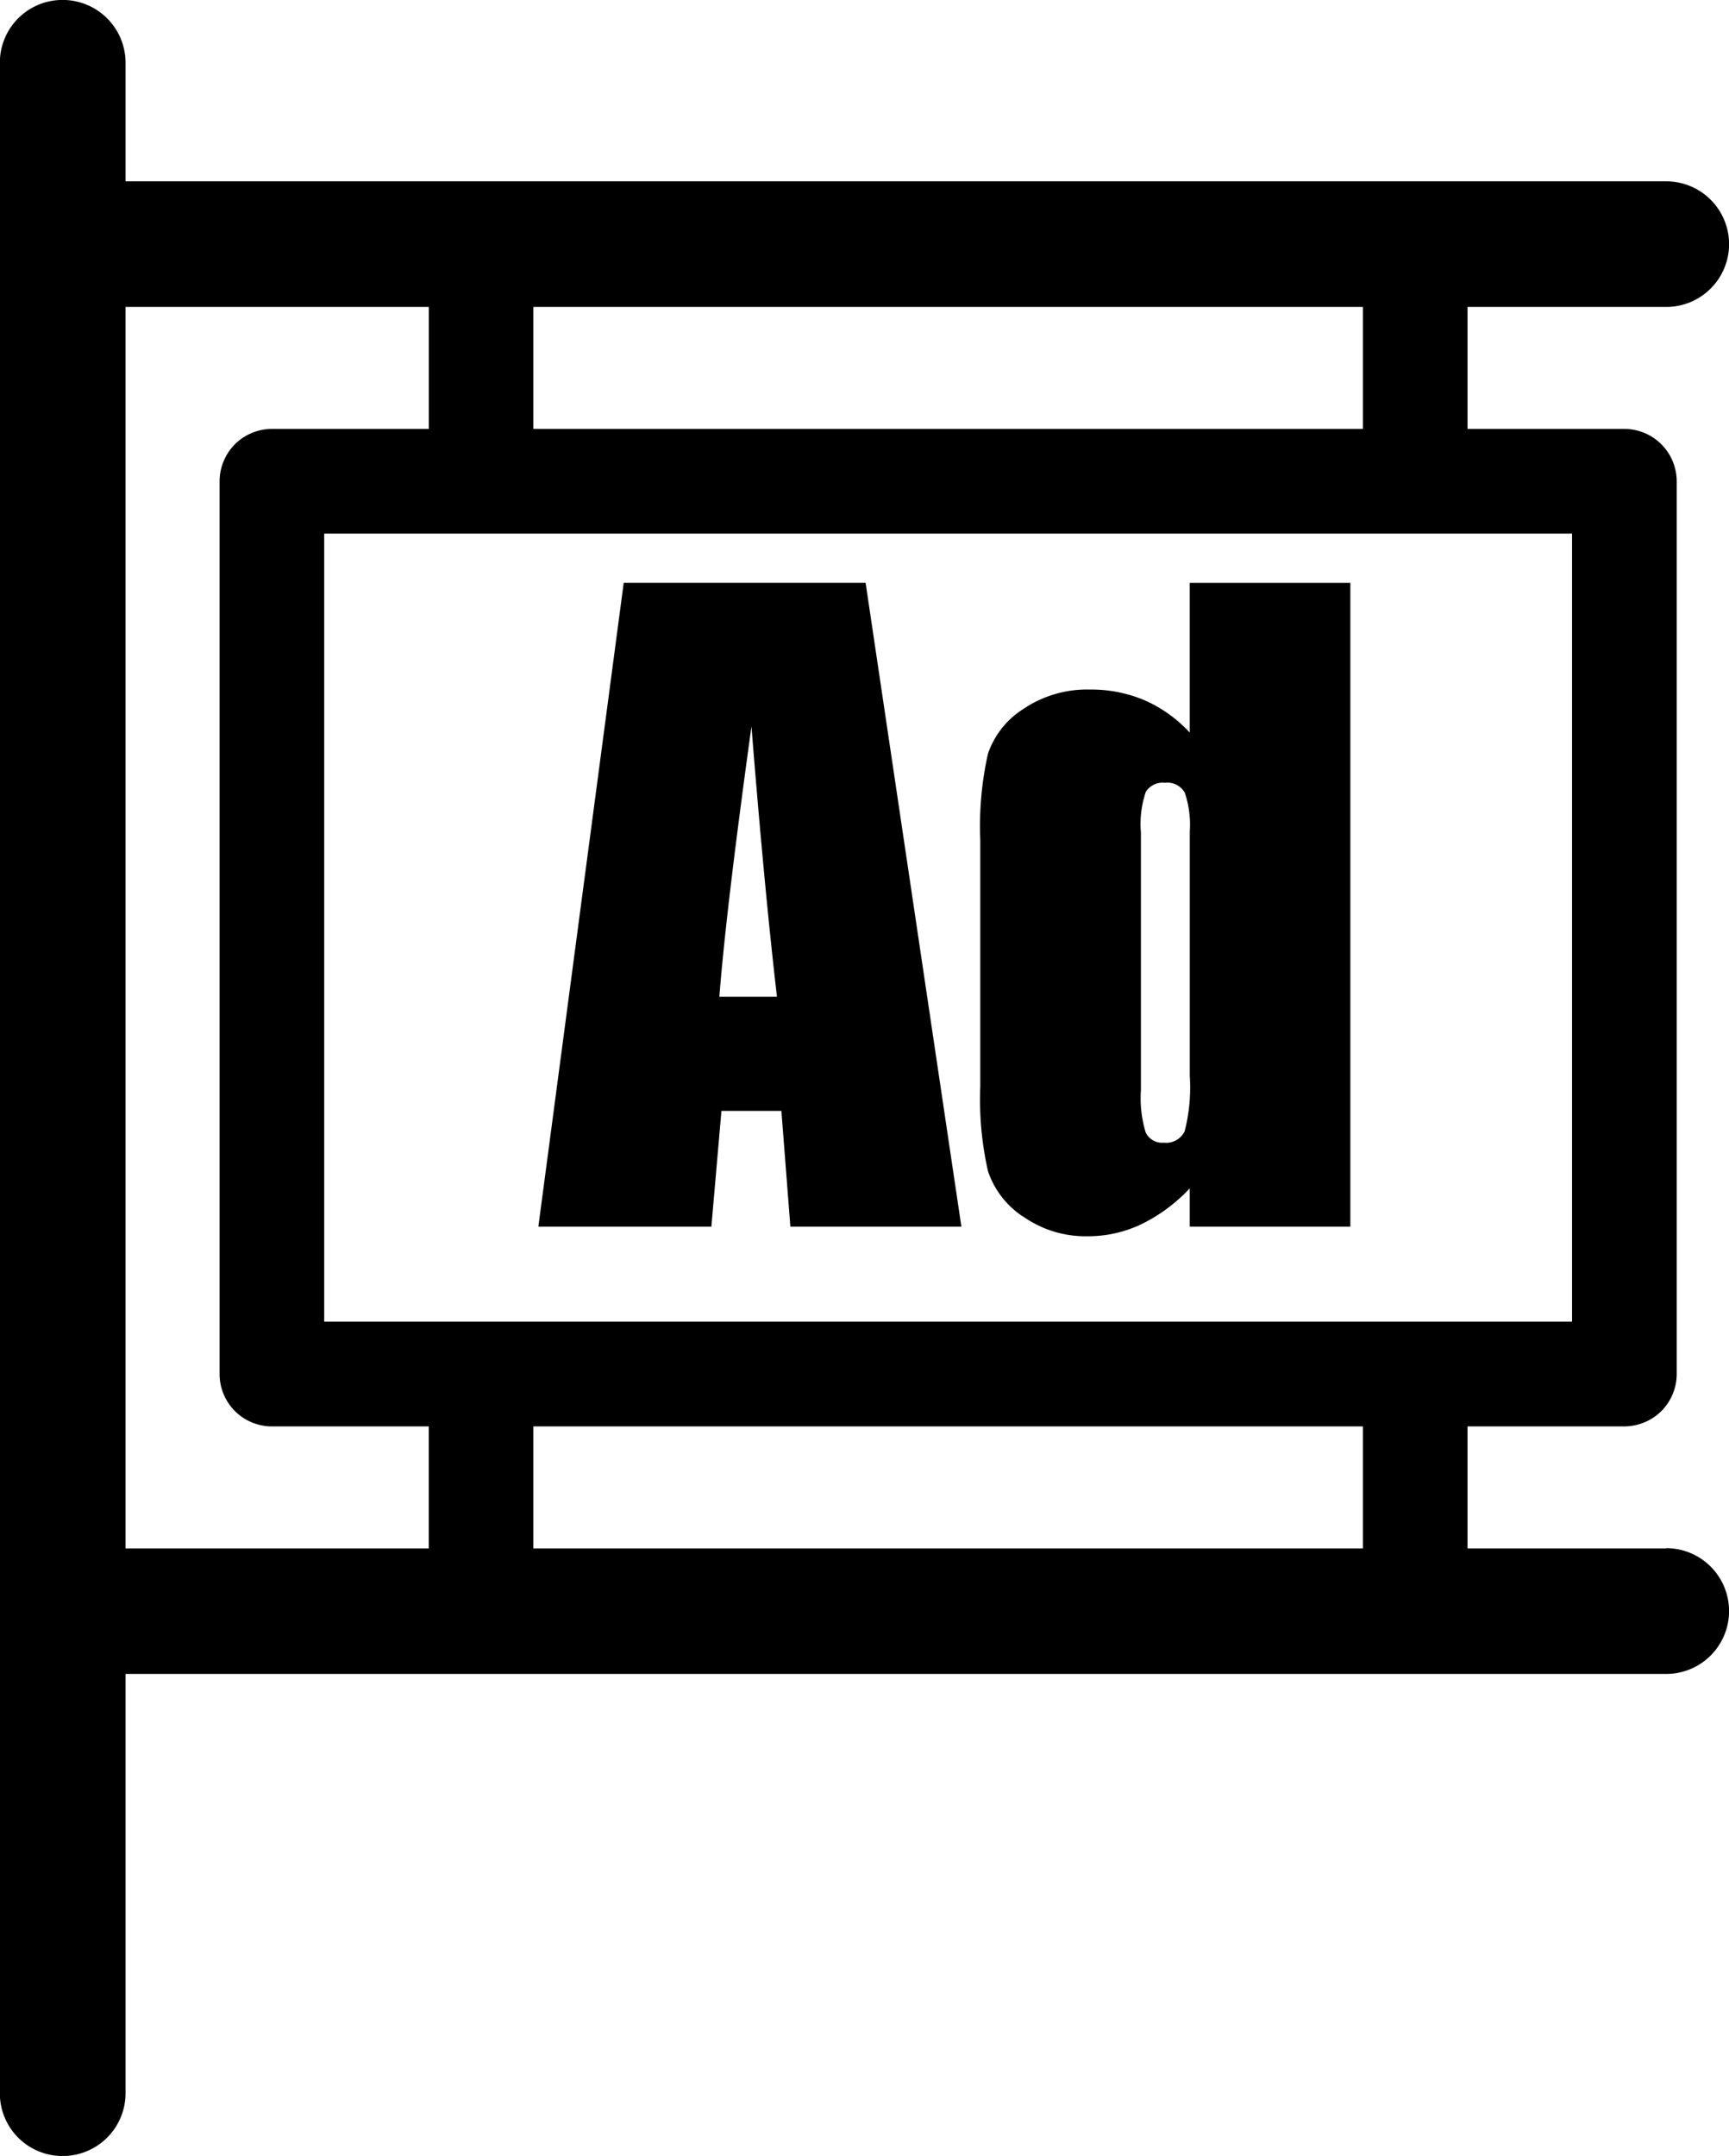
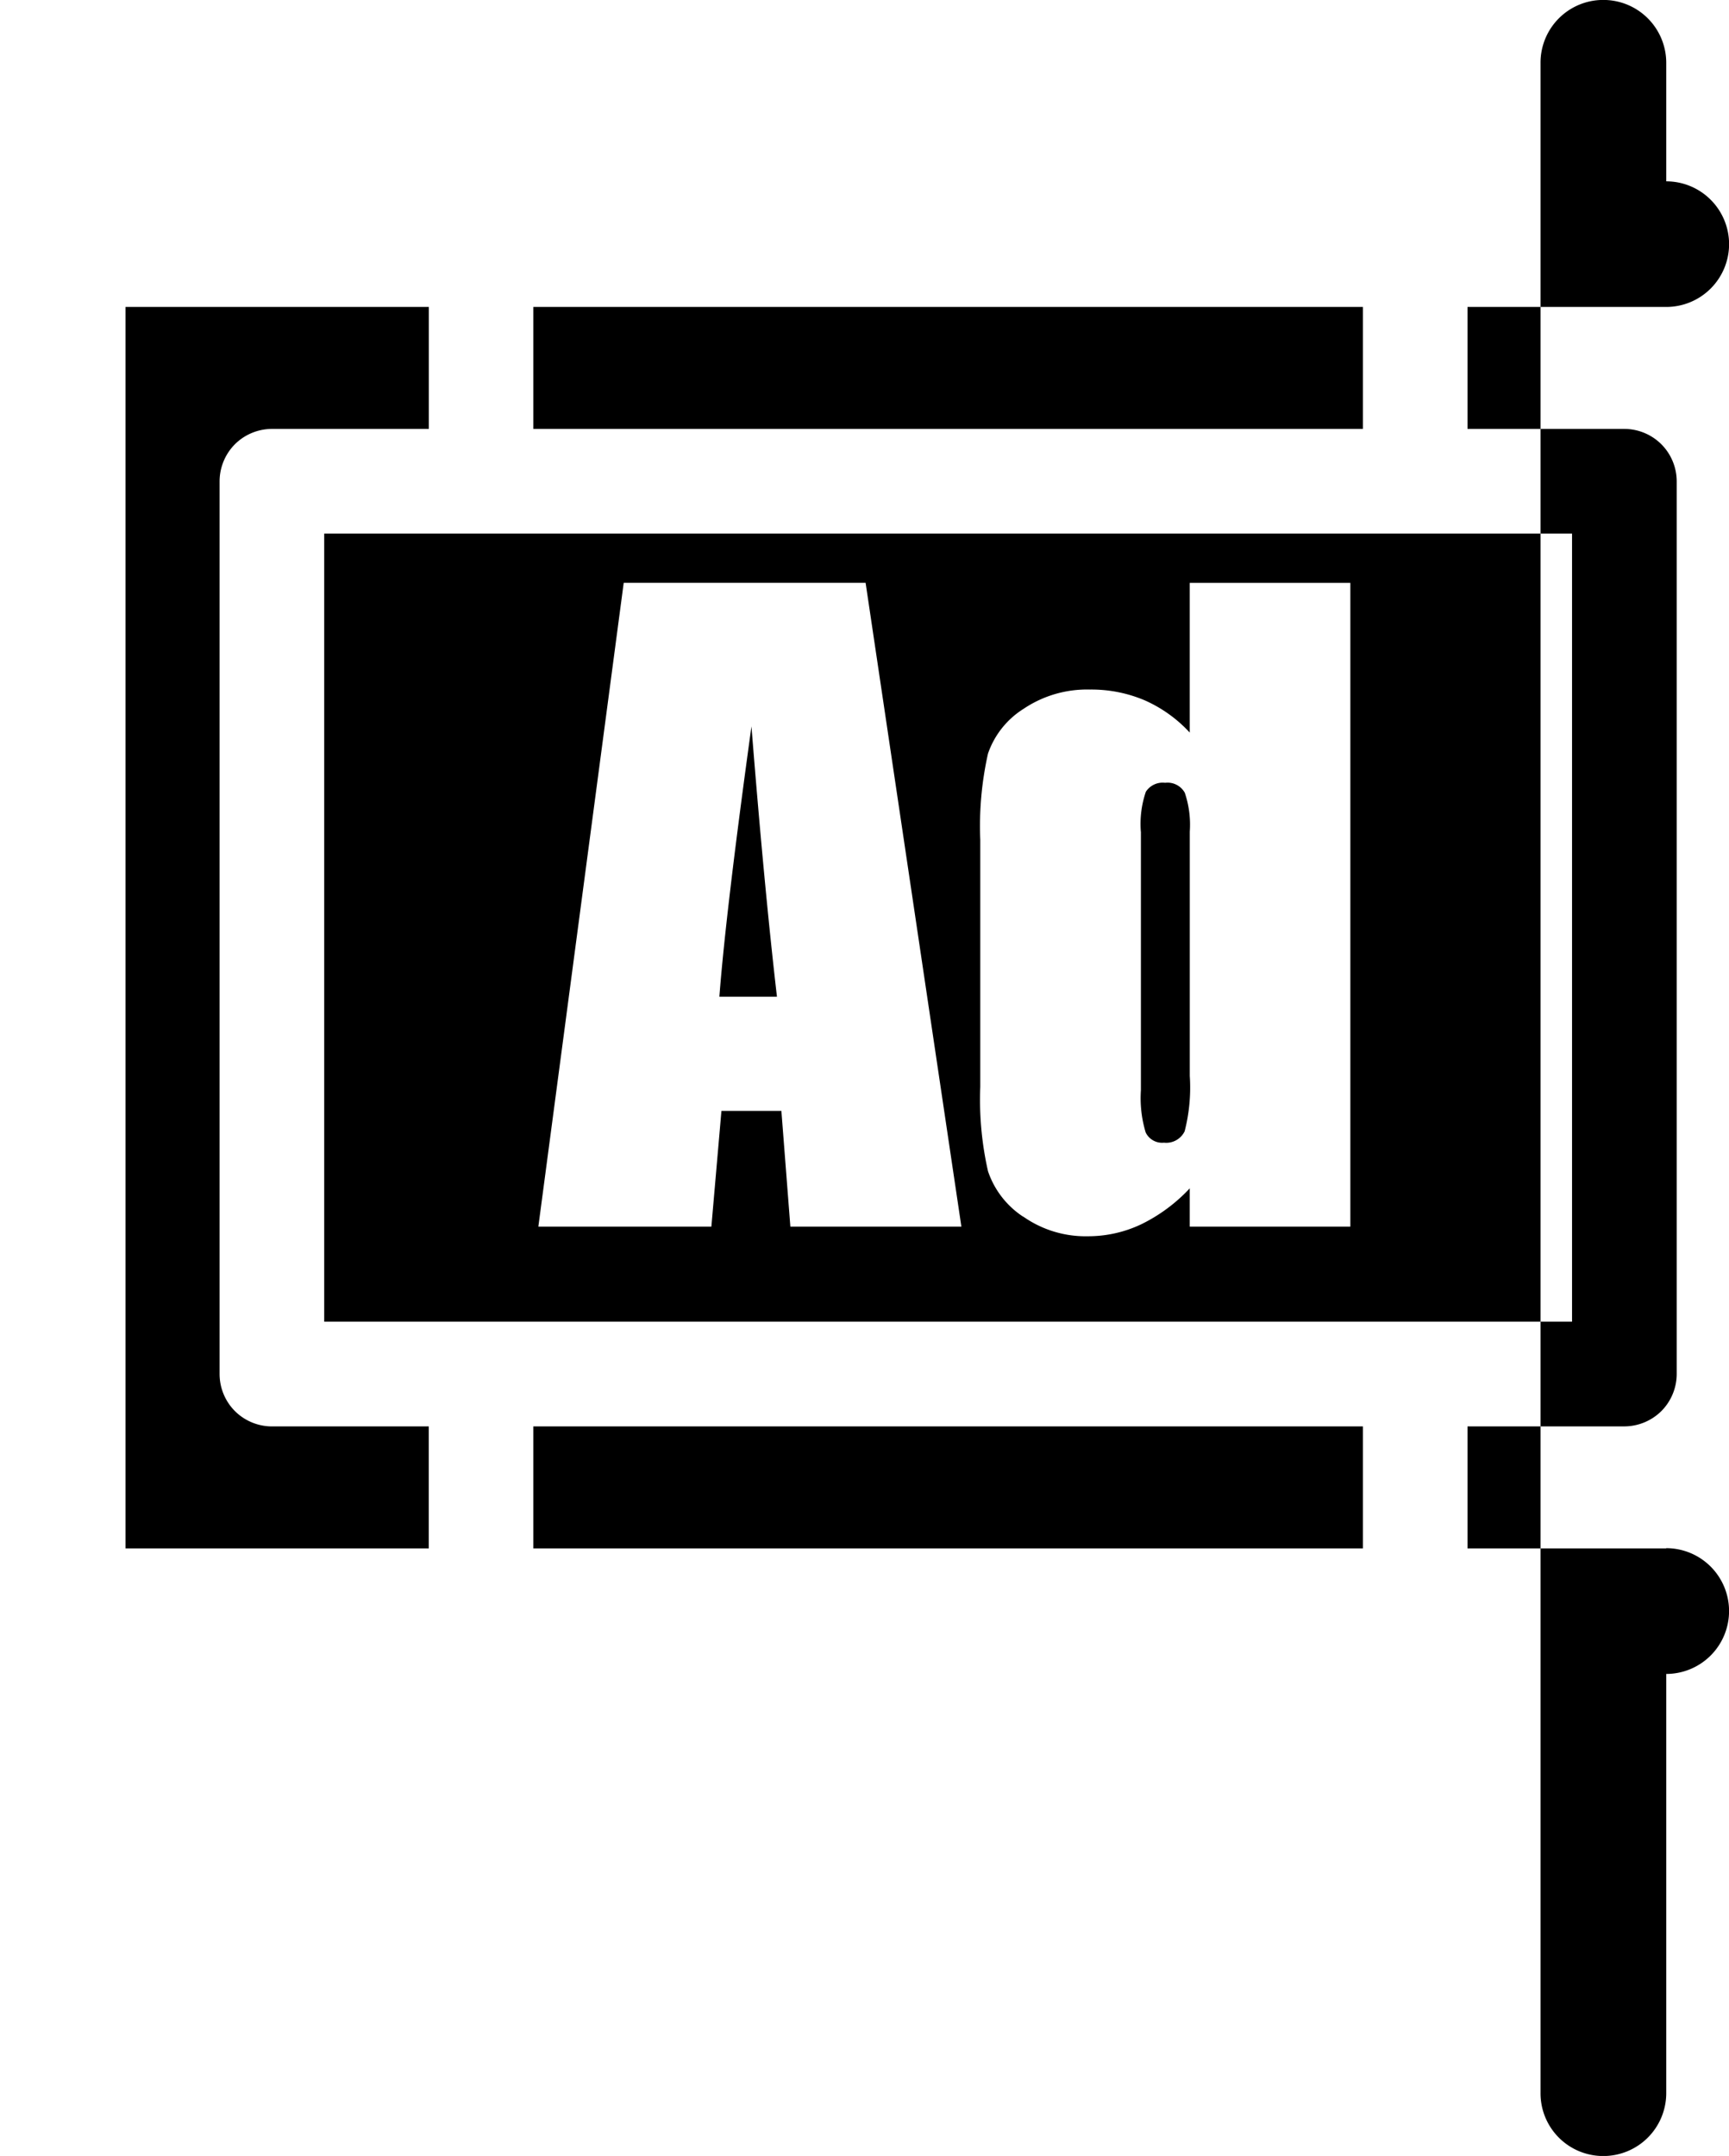
<svg xmlns="http://www.w3.org/2000/svg" width="57.768" height="72">
-   <path data-name="パス 135" d="M25.107 24.255q.428 5.378.852 9.032h-1.924q.219-2.856 1.073-9.032zm-1 12.844h2l.3 3.865h5.714l-3.2-21.5h-8.082l-2.852 21.5h5.781l.336-3.865zm14.01-9.322a3.326 3.326 0 01.167-1.335.671.671 0 01.644-.3.66.66 0 01.657.332 3.325 3.325 0 01.167 1.3v8.156a5.856 5.856 0 01-.172 1.852.683.683 0 01-.69.379.61.61 0 01-.611-.34 3.961 3.961 0 01-.16-1.414v-8.63zm-3.932 12.851a3.622 3.622 0 002.166.658 4.136 4.136 0 001.78-.4 5.543 5.543 0 001.62-1.2v1.279h5.366v-21.5h-5.366v5a4.557 4.557 0 00-1.507-1.078 4.564 4.564 0 00-1.826-.359 3.8 3.8 0 00-2.219.644 2.869 2.869 0 00-1.189 1.495 11.081 11.081 0 00-.258 2.882v8.247a10.823 10.823 0 00.258 2.817 2.938 2.938 0 001.175 1.52zm11.351 11.083H17.82v-4.075h27.716v4.075zm-31.21 0H4.194v-41.46h10.134v4.073H9.084a1.762 1.762 0 00-1.235.512 1.762 1.762 0 00-.512 1.238v29.814a1.757 1.757 0 00.512 1.237 1.757 1.757 0 001.235.512h5.242v4.075zm1.746-33.891h36.452v26.32H10.832V17.82h5.24zm1.748-7.569h27.716v4.073H17.82v-4.073zm37.849 41.46h-6.638v-4.075h5.241a1.768 1.768 0 001.237-.512 1.763 1.763 0 00.512-1.237V16.073a1.758 1.758 0 00-.512-1.235 1.757 1.757 0 00-1.237-.514h-5.241v-4.073h6.64a2.1 2.1 0 002.1-2.095 2.1 2.1 0 00-2.1-2.1H4.195V2.098a2.1 2.1 0 00-2.1-2.1 2.094 2.094 0 00-2.1 2.1v67.805a2.094 2.094 0 002.1 2.1 2.1 2.1 0 002.1-2.1v-14H55.67a2.1 2.1 0 002.1-2.1 2.1 2.1 0 00-2.1-2.1z" />
+   <path data-name="パス 135" d="M25.107 24.255q.428 5.378.852 9.032h-1.924q.219-2.856 1.073-9.032zm-1 12.844h2l.3 3.865h5.714l-3.2-21.5h-8.082l-2.852 21.5h5.781l.336-3.865zm14.01-9.322a3.326 3.326 0 01.167-1.335.671.671 0 01.644-.3.66.66 0 01.657.332 3.325 3.325 0 01.167 1.3v8.156a5.856 5.856 0 01-.172 1.852.683.683 0 01-.69.379.61.61 0 01-.611-.34 3.961 3.961 0 01-.16-1.414v-8.63zm-3.932 12.851a3.622 3.622 0 002.166.658 4.136 4.136 0 001.78-.4 5.543 5.543 0 001.62-1.2v1.279h5.366v-21.5h-5.366v5a4.557 4.557 0 00-1.507-1.078 4.564 4.564 0 00-1.826-.359 3.8 3.8 0 00-2.219.644 2.869 2.869 0 00-1.189 1.495 11.081 11.081 0 00-.258 2.882v8.247a10.823 10.823 0 00.258 2.817 2.938 2.938 0 001.175 1.52zm11.351 11.083H17.82v-4.075h27.716v4.075zm-31.21 0H4.194v-41.46h10.134v4.073H9.084a1.762 1.762 0 00-1.235.512 1.762 1.762 0 00-.512 1.238v29.814a1.757 1.757 0 00.512 1.237 1.757 1.757 0 001.235.512h5.242v4.075zm1.746-33.891h36.452v26.32H10.832V17.82h5.24zm1.748-7.569h27.716v4.073H17.82v-4.073zm37.849 41.46h-6.638v-4.075h5.241a1.768 1.768 0 001.237-.512 1.763 1.763 0 00.512-1.237V16.073a1.758 1.758 0 00-.512-1.235 1.757 1.757 0 00-1.237-.514h-5.241v-4.073h6.64a2.1 2.1 0 002.1-2.095 2.1 2.1 0 00-2.1-2.1V2.098a2.1 2.1 0 00-2.1-2.1 2.094 2.094 0 00-2.1 2.1v67.805a2.094 2.094 0 002.1 2.1 2.1 2.1 0 002.1-2.1v-14H55.67a2.1 2.1 0 002.1-2.1 2.1 2.1 0 00-2.1-2.1z" />
</svg>